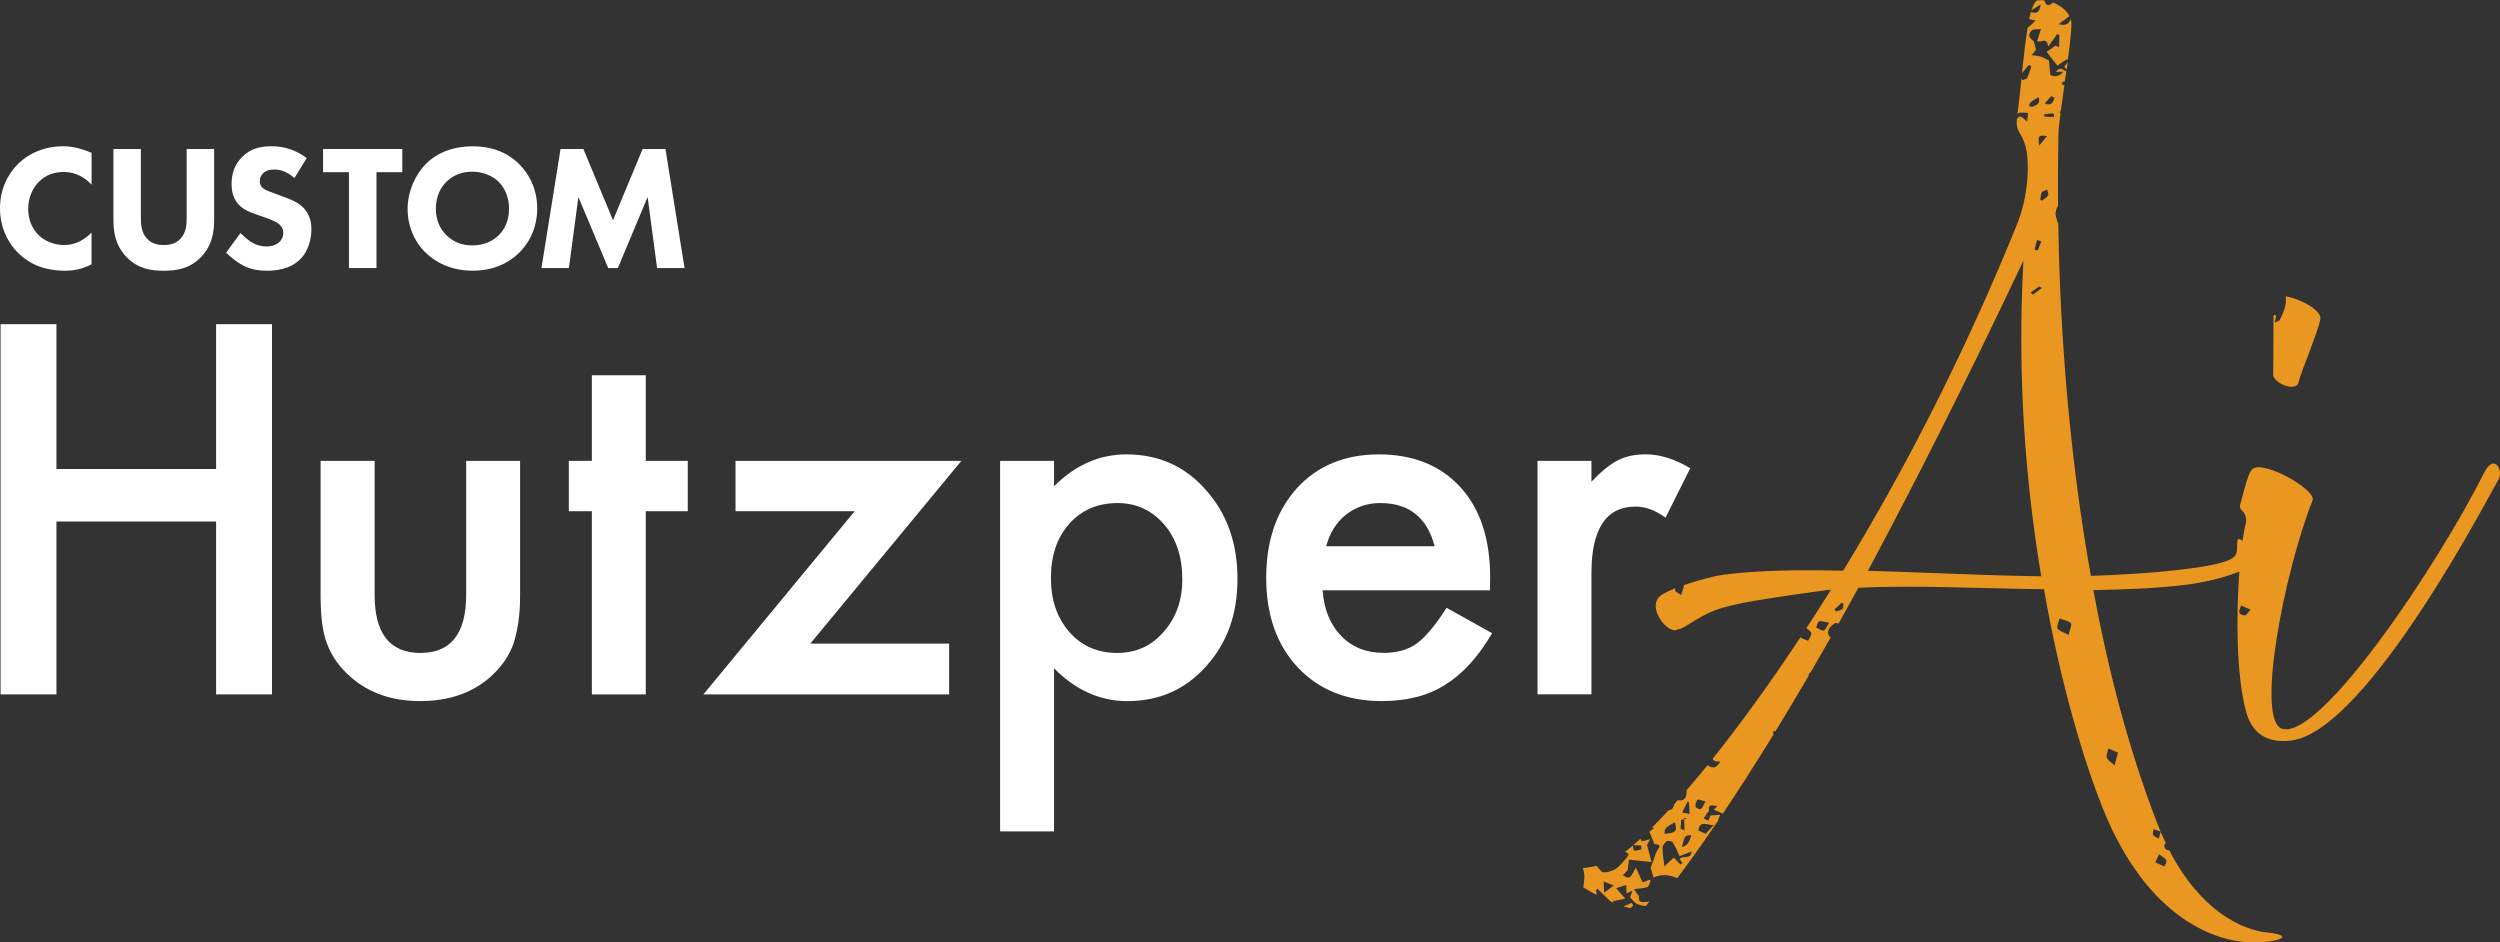
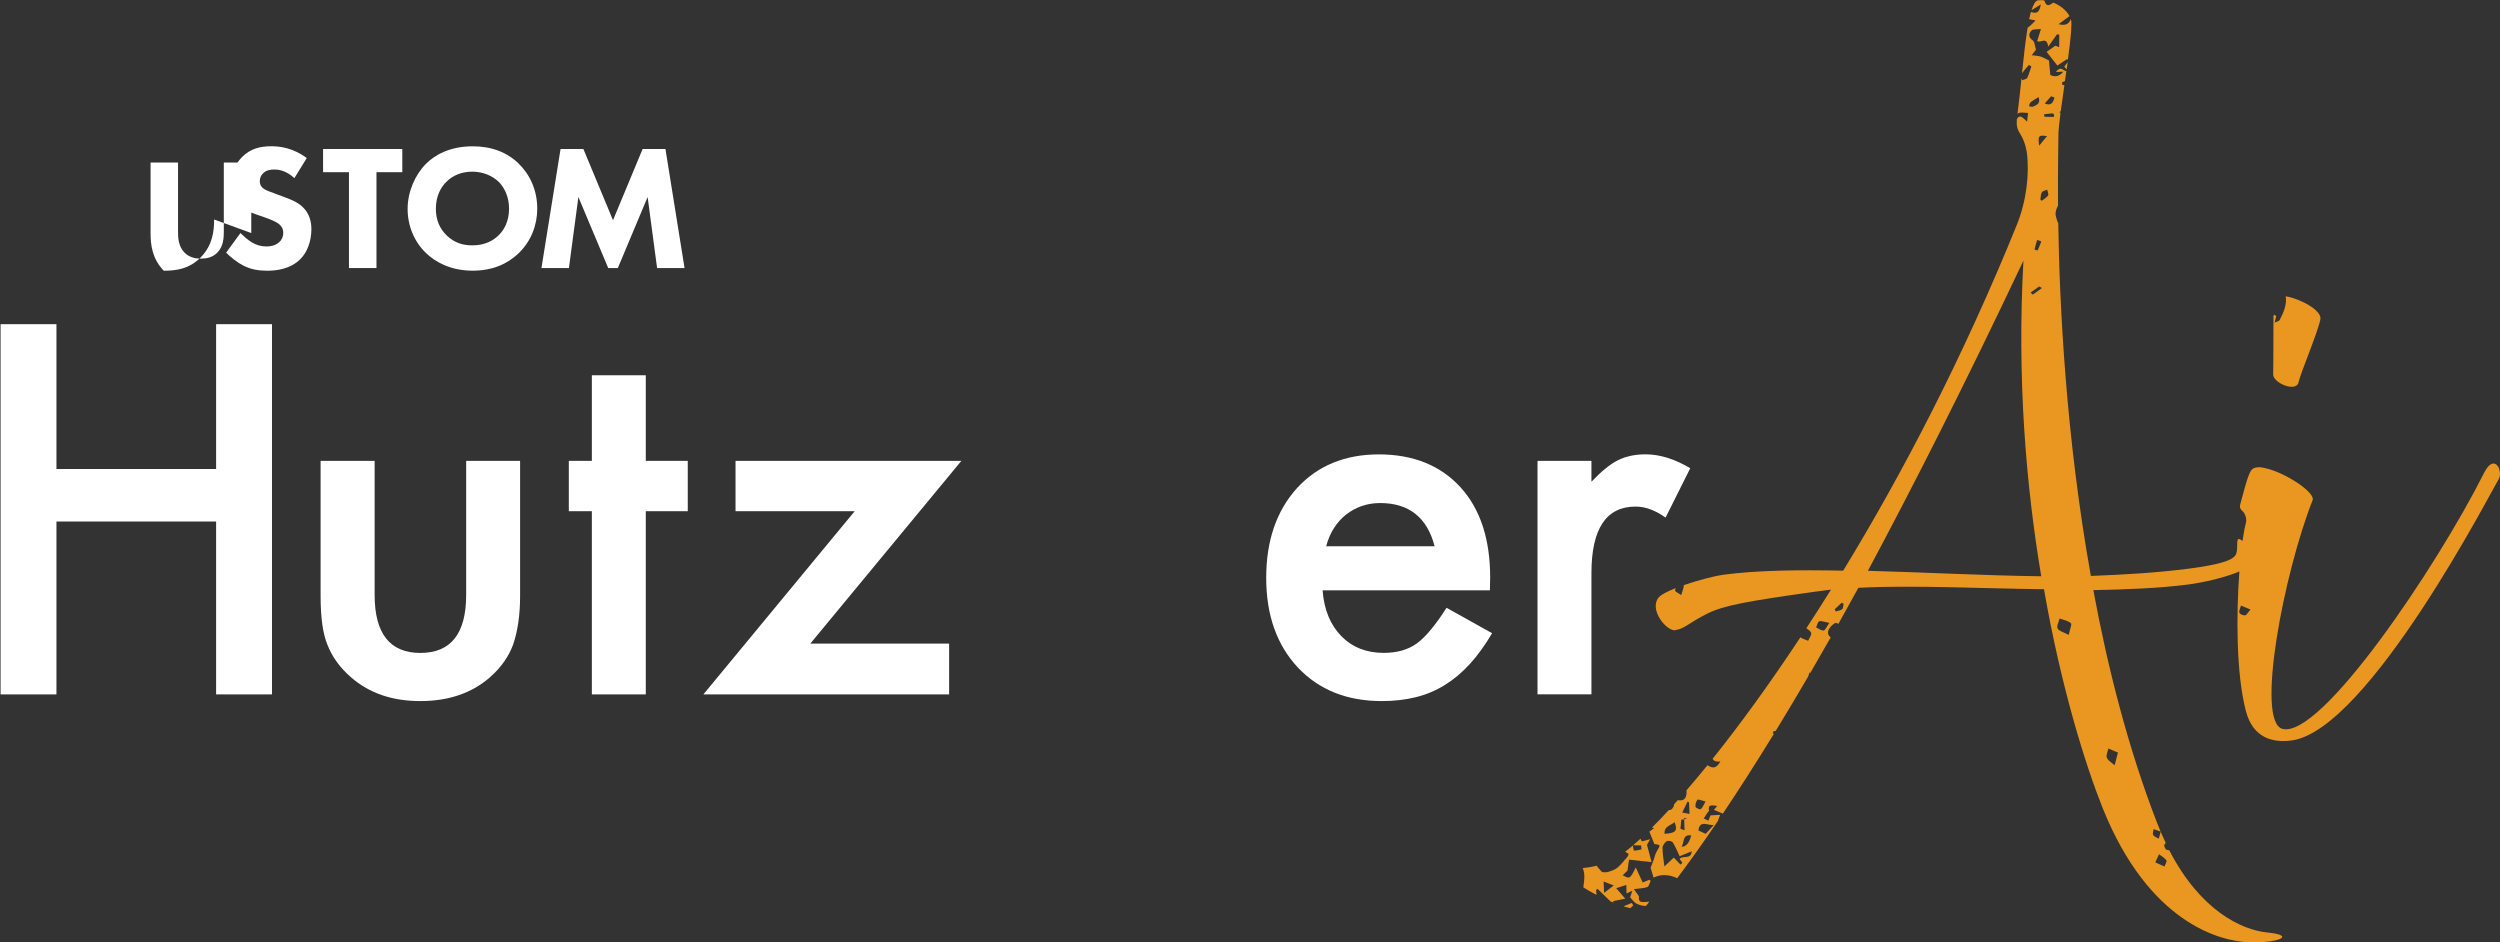
<svg xmlns="http://www.w3.org/2000/svg" id="_レイヤー_1" data-name="レイヤー_1" viewBox="0 0 475.2 179.13">
  <rect x="0" y="0" width="475.2" height="179.13" fill="#333333" stroke="none" />
  <defs>
    <style>      .st0 {        fill: #fff;      }      .st1 {        fill: #e99720;      }    </style>
  </defs>
  <g>
    <path class="st0" d="M10.73,89.15h30.35v-27.53h10.62v70.37h-10.62v-32.86H10.73v32.86H.11V61.62h10.62v27.53Z" />
    <path class="st0" d="M71.21,87.6v25.48c0,7.35,2.9,11.03,8.7,11.03s8.7-3.68,8.7-11.03v-25.48h10.25v25.7c0,3.55-.44,6.62-1.32,9.21-.85,2.31-2.32,4.39-4.42,6.24-3.46,3.01-7.87,4.51-13.22,4.51s-9.71-1.5-13.17-4.51c-2.13-1.85-3.63-3.93-4.51-6.24-.85-2.07-1.28-5.13-1.28-9.21v-25.7h10.25Z" />
    <path class="st0" d="M122.75,97.17v34.82h-10.25v-34.82h-4.38v-9.57h4.38v-16.27h10.25v16.27h7.98v9.57h-7.98Z" />
    <path class="st0" d="M154.02,122.33h26.39v9.66h-46.71l28.76-34.82h-22.65v-9.57h42.93l-28.71,34.73Z" />
-     <path class="st0" d="M200.35,158.03h-10.25v-70.43h10.25v4.83c4.04-4.04,8.63-6.06,13.76-6.06,6.11,0,11.14,2.25,15.09,6.75,4.01,4.47,6.02,10.1,6.02,16.91s-1.99,12.2-5.97,16.63c-3.95,4.41-8.93,6.61-14.95,6.61-5.2,0-9.84-2.08-13.95-6.24v31.01ZM224.73,110.07c0-4.25-1.16-7.72-3.46-10.39-2.34-2.7-5.29-4.06-8.84-4.06-3.77,0-6.82,1.31-9.16,3.92-2.34,2.61-3.51,6.05-3.51,10.3s1.17,7.6,3.51,10.3c2.31,2.64,5.35,3.97,9.12,3.97,3.55,0,6.49-1.34,8.8-4.01,2.37-2.67,3.55-6.02,3.55-10.03Z" />
    <path class="st0" d="M283.21,112.21h-31.81c.27,3.65,1.46,6.55,3.55,8.7,2.1,2.13,4.79,3.19,8.07,3.19,2.55,0,4.66-.61,6.33-1.82,1.64-1.22,3.51-3.46,5.61-6.75l8.66,4.83c-1.34,2.28-2.75,4.23-4.24,5.86-1.49,1.63-3.08,2.96-4.79,4.01-1.7,1.05-3.54,1.82-5.51,2.3-1.98.49-4.12.73-6.43.73-6.62,0-11.94-2.13-15.95-6.38-4.01-4.28-6.02-9.97-6.02-17.04s1.94-12.7,5.83-17.04c3.92-4.28,9.11-6.43,15.59-6.43s11.7,2.08,15.5,6.24c3.77,4.13,5.65,9.86,5.65,17.18l-.05,2.42ZM272.69,103.82c-1.43-5.47-4.88-8.2-10.35-8.2-1.25,0-2.42.19-3.51.57-1.09.38-2.09.93-2.99,1.64-.9.71-1.66,1.57-2.3,2.58-.64,1-1.12,2.14-1.46,3.42h20.6Z" />
    <path class="st0" d="M292.25,87.6h10.25v3.96c1.88-1.97,3.55-3.33,5.01-4.06,1.49-.76,3.25-1.14,5.29-1.14,2.7,0,5.53.88,8.48,2.64l-4.69,9.39c-1.94-1.4-3.84-2.1-5.7-2.1-5.59,0-8.39,4.22-8.39,12.67v23.02h-10.25v-44.39Z" />
  </g>
  <g>
    <path class="st1" d="M308.59,172.27c.45.14.89.26,1.32.35.18-.18.36-.36.54-.54-.1-.15-.2-.29-.3-.44-.5.2-1,.4-1.55.63Z" />
    <path class="st1" d="M436.89,72.7c.48-2.03,3.69-9.52,4.17-12.01.33-1.69-3.85-3.92-6.59-4.37.25,1.61-.42,3.09-1.16,4.53-.1.2-.49.25-.96.47.15-.56.23-.88.32-1.21-.12-.1-.24-.19-.35-.29-.06.06-.12.12-.18.18-.03,3.92,0,9.9-.06,11.14-.08,1.63,4.32,3.49,4.83,1.57Z" />
    <path class="st1" d="M309.35,162.85c-.61.71-1.19,1.47-1.9,2.07-.49.41-1.17.63-1.8.82-.42.12-.89.03-1.13.03-.37-.46-.8-.82-1.01-1.22-1.04.26-1.93.39-2.65.44.13.4.24.8.28,1.2.06.79-.07,1.6-.18,2.48.75.48,1.6.96,2.51,1.43-.03-.3-.06-.6-.09-.91.09-.08.18-.17.27-.25.77.75,1.54,1.5,2.45,2.38.2.08.41.17.61.25-.03-.1-.07-.19-.1-.28.83-.17,1.41-.29,2.32-.47-.69-.8-1.15-1.33-1.72-1.99.63-.2,1.21-.39,1.92-.62.02.66.03,1.12.04,1.62.37-.18.63-.3,1.11-.54-.22.68-.36,1.11-.42,1.28.47.49.75.95,1.16,1.17.52.27,1.15.45,1.73.46.24,0,.49-.53.74-.82-1.85.21-2.03.08-1.97-1.04-.41-.57-.68-.95-.97-1.34,1.07-.14,1.87-.13,2.57-.39.32-.12.43-.77.64-1.19-.09-.06-.18-.12-.27-.19-.48.2-.96.39-1.25.51-.42-.91-.81-1.76-1.31-2.85-1.1,2.19-1.15,2.22-2.48,1.48.4-.39.75-.75.9-.89.13-.92.22-1.61.29-2.08,1.51.17,2.76.3,4.29.47-.32-1.19-.58-2.17-.87-3.28.08-.15.3-.54.6-1.07-.7.18-1.15.3-1.59.41-.09-.18-.17-.34-.25-.51-.48.44-.94.86-1.39,1.24.5.01,1.01.03,1.51.04.02.25.05.5.07.75-.47.09-.94.25-1.4.23-.1,0-.17-.6-.24-.96-.52.44-1,.83-1.47,1.18.22.13.44.27.66.39.03.02-.08.41-.21.56ZM304.91,169.71c-.04-.96-.07-1.49-.1-2.16.62.24,1.07.42,1.93.76-.7.54-1.14.88-1.83,1.4Z" />
    <path class="st1" d="M318.5,119.75c1.71-.22,2.54-1.38,6-3.1,3.12-1.56,7.46-2.36,20.73-4.21.85-.11,1.83-.24,2.81-.37-1.58,2.53-3.14,4.98-4.69,7.35.38.25.76.51.91.86.15.36-.35,1-.57,1.52-.48-.22-1.1-.36-1.47-.66-5.94,8.99-11.61,16.75-16.69,23.1.23.43.72.59,1.48.5-.52.89-1.06,1.39-1.92,1-.19-.08-.36-.18-.54-.28-1.37,1.69-2.7,3.28-3.98,4.76.07,1.12-.21,1.8-.99,1.9-.24.03-.46.02-.66-.03-.24.27-.48.54-.71.79,0,.14-.04.3-.09.41-.26.58-.57.73-.91.68-1.12,1.22-2.19,2.33-3.2,3.33.13.03.24.06.4.1-.5.39-.83.64-.9.69.35.86.62,1.53.95,2.34,1.23.17,1.21.16.45,1.41-.27.45-.37,1-.55,1.5-.17.48-.36.95-.61,1.61.12.4.33,1.08.56,1.87,1.64-.79,3.08-.51,4.5.1,1.86-2.48,4.44-6.01,7.71-10.84.15-.4.29-.8.44-1.2-.79.05-1.34.08-1.83.11-.12.31-.27.66-.41,1.01-.29-.15-.58-.29-.87-.44.23-.35.45-.7.68-1.05.1-.16.34-.34.31-.46-.25-1.2.6-.98,1.58-.86-.27.31-.53.62-.64.74.59.25,1.15.48,1.7.72,2.77-4.13,6.01-9.15,9.7-15.16-.07-.04-.14-.08-.21-.1l.15-.4c.13-.02.26-.03.4-.05,1.94-3.17,4-6.61,6.18-10.35.08-.24.15-.49.23-.73l.17.04c1.26-2.16,2.55-4.41,3.89-6.76-.14-.09-.26-.19-.33-.29-.54-.76.05-1.74,1.23-2.48.19.06.37.13.56.19,1.23-2.19,2.5-4.47,3.79-6.83,10.46-.55,23,.13,35.28.27,3.26,18.69,7.87,33.38,11.17,41.64,8.72,21.68,22.15,25.26,27.75,25.46,5.6.2,9.12-1.3,3.55-1.85-4.89-.48-12.74-4.15-18.65-15.62-.17-.03-.34-.05-.5-.09-.24-.07-.56-.77-.45-.95.08-.13.18-.25.27-.37-.58-1.22-1.14-2.48-1.67-3.87-5.5-14.23-9.37-29.48-12.09-44.18,6.28-.12,12.53-.36,18.02-1.07,2.81-.37,6.38-1.18,9.13-2.23.22-.08.41-.17.61-.26-.61,8.2-.62,19.47,1.24,26.55,1.35,5.15,5.12,6.05,8.66,5.59,14.64-1.91,38.36-48.09,39.35-49.61.99-1.52-.74-5.23-2.73-1.27-9.04,17.97-31.02,50.61-38.34,48.67-5.17-1.41.29-29.69,5.75-43.49.5-1.46-5.31-5.33-9.17-6.1-.82-.24-1.55-.15-2.01.03-.79.34-1.2,1.66-2.6,6.94-.25.96.54,1.09.84,1.75.27.54.42,1.1.23,1.82-.21.76-.42,1.92-.62,3.32-.34-.25-.62-.41-.76-.36-.46.18-.08,1.63-.42,2.72-.32,1.2-2.61,2.08-9.08,2.92-5.98.78-12.32,1.14-18.57,1.38-4.76-26.58-5.96-51.54-6.2-67.19-.03,0-.07,0-.1,0-.17-.68-.46-1.24-.41-1.75.05-.46.21-1.06.47-1.41-.06-7.59.09-12.41.07-13.29-.01-.85.15-2.44.4-4.38-.07-.04-.13-.07-.2-.11.09-.08.16-.15.25-.23.2-1.5.44-3.19.69-4.92-.13-.02-.25-.04-.38-.05-.03-.16-.05-.33-.08-.49.19-.08.38-.15.56-.23.09-.63.18-1.26.27-1.89-.66-.1-1.07-1.09-1.99.15.59-.03.95-.04,1.43-.06q-1.12,1.32-2.49.63c-.1-1.05-.18-1.96-.25-2.75-.58-.28-1.06-.58-1.58-.75-.48-.15-1.01-.16-1.7-.26.4-.52.66-.86.81-1.05-.24-.75-.25-1.52-.61-1.76-.92-.61-.75-1.35-.25-1.88.31-.32,1.09-.19,1.8-.29-.3.96-.51,1.62-.71,2.29.6.47,1.79-.99,2.1,1.06.71-1.01,1.2-1.68,1.68-2.36.14.04.28.08.42.11,0,.79-.01,1.57-.02,2.36-.26-.1-.52-.21-.72-.29-.45.32-.95.66-1.67,1.17.67.86,1.38,1.76,2.04,2.61.79-.53,1.33-.89,1.86-1.24.05.06.1.11.14.17.29-2.13.52-4.07.62-5.49,0,0,0,0,0,0,0,0,0,0,0,0,.07-1,.08-1.78-.02-2.14-.01-.04-.04-.08-.05-.12-.34.95-1.04,1.29-2.31.95.8-.6,1.44-1.07,2.07-1.53-.58-1.1-1.76-2.04-3.09-2.57-.99.77-1.34.64-1.71-.42-.4-.05-.8-.06-1.18-.01-.48.06-.89.77-1.24,1.88.57-.36,1.09-.68,1.77-1.11-.27,1.49-.7,1.83-1.88,1.45-.12.41-.23.86-.33,1.36.38.08.77.16,1.21.25-.49.5-.97.99-1.51,1.38-.41,2.47-.75,5.54-1.07,8.64.4-.55.87-1.05,1.32-1.57.15.09.31.19.46.28-.25.73-.45,1.49-.79,2.18-.12.24-.62.3-.94.44-.03-.12-.09-.25-.14-.38-.25,2.38-.5,4.74-.77,6.8.08-.08.16-.14.25-.18.52-.19,1.17-.02,1.76-.01-.05.44-.1.88-.18,1.66-.82-.79-1.43-1.5-1.95-.47-.09,1.15.07,1.9.57,2.66.66,1.07,1.02,1.95,1.31,3.54.57,4.1-.06,9.39-1.9,13.92-10.11,24.95-21.69,47.19-32.99,65.69-8.5-.17-16.18-.09-22.77.77-1.49.19-4.72,1.01-7.52,1.98,0,.54-.26,1.08-.51,1.89-.58-.42-1.17-.67-1.15-.86.02-.15.05-.31.1-.46-1.56.62-2.82,1.26-3.27,1.83-1.79,2.32,1.55,6.4,3.26,6.18ZM320.77,152.37c.09.05.19.09.28.14.03.6.05,1.21.1,2.2-.5-.1-.94-.18-1.39-.27.34-.69.68-1.38,1.01-2.06ZM321.47,158.8q-.58,2.19-1.83,2.13c.57-.88.11-2.39,1.83-2.13ZM319.57,155.82c.19-.03.37-.06.55-.1,0-.09,0-.17,0-.26.19.05.38.11.57.16-.19.03-.38.07-.56.1.02.7.04,1.4.07,2.1-.26-.1-.52-.19-.78-.29.05-.56.1-1.12.16-1.72ZM318.31,156.28c.63,1.63.2,2.1-1.91,2.21-.13-1.44,1.15-1.56,1.91-2.21ZM319.26,163.27c.19.26.36.5.53.74-.12.11-.24.21-.36.32-.39-.4-.78-.81-1.28-1.32-.55.52-1.18,1.12-1.78,1.68-.13-1.13-.35-2.33-.36-3.53,0-.43.4-.99.79-1.26.24-.17,1-.03,1.15.21.52.8.87,1.71,1.31,2.64.77-.31,1.46-.59,2.3-.93-.09,1.63-1.71.7-2.3,1.45ZM325.77,156.8c-.52.57-1.04,1.14-1.55,1.69-.49-.22-.89-.4-1.39-.63.27-2.13,1.86-.86,2.94-1.06ZM323.27,153.81c-.16.11-.96-.25-.99-.46-.06-.43.1-1.01.38-1.33.14-.15.78.15,1.53.33-.41.7-.57,1.21-.92,1.46ZM346.64,119.85c-.45.04-.95-.37-1.43-.59.19-.41.3-1.07.59-1.16.43-.14.99.13,1.92.3-.53.74-.78,1.41-1.08,1.44ZM411.79,163.55c.14.2-.23.76-.37,1.16-.5-.23-1.01-.46-1.74-.79.32-.69.51-1.12.71-1.55.48.38,1.06.69,1.4,1.18ZM409.35,157.59c.4.14.8.29,1.35.48-.15.59-.25.97-.35,1.35-.37-.22-.87-.37-1.07-.69-.16-.27.04-.75.08-1.14ZM400.76,142.28c.53.22,1.06.45,1.82.77-.26,1-.45,1.7-.63,2.41-.52-.47-1.23-.85-1.48-1.43-.2-.45.17-1.16.29-1.75ZM427.77,115.86c-.49.56-.73,1.07-1.03,1.11-.35.05-1.01-.25-1.08-.51-.1-.4.19-.9.31-1.36.48.2.96.41,1.8.76ZM391.5,117.57c.73.27,1.59.41,2.14.89.23.2-.19,1.15-.42,2.22-1.01-.54-1.88-.73-2.11-1.22-.22-.47.23-1.25.38-1.89ZM387.59,54.45s.07.04.54.29c-.66.49-1.18.89-1.72,1.25-.04.03-.28-.25-.43-.38.53-.38,1.07-.77,1.61-1.15ZM386.72,47.42c.14-.61.32-1.22.5-1.82.26.1.53.19.79.29-.22.57-.43,1.15-.69,1.71-.01.03-.6-.16-.6-.17ZM389.3,37.15c-.28.42-.8.69-1.22,1.02-.08-.08-.17-.17-.25-.25.08-.46.06-.99.28-1.36.17-.28.67-.35,1.02-.51.07.38.32.88.17,1.12ZM389.86,18.3c.16.06.43.15.65.23-.24.94-.61,1.66-1.84,1.14.46-.53.8-.92,1.2-1.37ZM390.12,21.55c.1,0,.2.14.31.22,0,.15,0,.3,0,.45-.59,0-1.19,0-1.78-.03-.05,0-.09-.3-.13-.46.53-.07,1.06-.14,1.59-.18ZM389.1,25.87c-.54.66-.94,1.13-1.5,1.82-.25-1.91-.12-2.05,1.5-1.82ZM385.98,19.45c.43-.36.93-.63,1.5-1,.47,1.2-.34,1.54-1.12,1.84-.19.07-.46-.07-.7-.12.1-.25.14-.57.32-.72ZM384.62,49.51c-1.25,22.17.47,42.69,3.38,60.03-11.27-.15-22.54-.77-32.95-1.04,8.47-15.82,18.38-35.29,29.58-58.99ZM350.07,114.57c.12.06.24.12.36.18-.08.36-.05.85-.27,1.04-.3.26-.8.3-1.22.44-.06-.14-.12-.29-.19-.43.44-.41.88-.82,1.31-1.23Z" />
    <path class="st1" d="M392.83,13.22c.07-.48.13-.95.2-1.41-.22.29-.44.58-.65.85.12.15.28.34.46.56Z" />
  </g>
  <g>
-     <path class="st0" d="M17.41,50.24c-2,1.02-3.63,1.22-4.99,1.22-4.17,0-6.99-1.42-8.89-3.29-2.03-1.97-3.53-4.96-3.53-8.59s1.49-6.55,3.53-8.52c2-1.93,4.92-3.26,8.45-3.26,1.49,0,3.22.31,5.43,1.26v6.04c-1.15-1.22-2.88-2.41-5.29-2.41-1.9,0-3.43.61-4.62,1.76-1.26,1.22-2.14,3.06-2.14,5.23,0,2.34.95,4,1.97,4.99.47.47,2.1,1.9,4.88,1.9,1.36,0,3.19-.37,5.19-2.34v6.01Z" />
-     <path class="st0" d="M40.7,41.72c0,2.17-.27,4.85-2.51,7.16-2.17,2.24-4.68,2.58-7.06,2.58s-4.89-.34-7.06-2.58c-2.24-2.31-2.51-4.99-2.51-7.16v-13.4h5.22v13.27c0,.98.07,2.65,1.19,3.8.92.98,2.17,1.19,3.16,1.19s2.24-.2,3.16-1.19c1.12-1.15,1.19-2.82,1.19-3.8v-13.27h5.22v13.4Z" />
+     <path class="st0" d="M40.7,41.72c0,2.17-.27,4.85-2.51,7.16-2.17,2.24-4.68,2.58-7.06,2.58c-2.24-2.31-2.51-4.99-2.51-7.16v-13.4h5.22v13.27c0,.98.07,2.65,1.19,3.8.92.98,2.17,1.19,3.16,1.19s2.24-.2,3.16-1.19c1.12-1.15,1.19-2.82,1.19-3.8v-13.27h5.22v13.4Z" />
    <path class="st0" d="M55.96,33.85c-1.7-1.53-3.16-1.63-3.8-1.63-.71,0-1.59.1-2.21.78-.34.34-.57.85-.57,1.42,0,.54.17.95.51,1.26.54.51,1.32.71,2.85,1.29l1.7.64c.98.37,2.21.88,3.09,1.73,1.32,1.26,1.66,2.88,1.66,4.21,0,2.34-.82,4.38-2,5.6-2,2.11-4.92,2.31-6.41,2.31-1.63,0-3.05-.24-4.48-.95-1.15-.58-2.47-1.63-3.32-2.48l2.72-3.73c.58.57,1.49,1.36,2.1,1.73.88.54,1.8.82,2.85.82.68,0,1.63-.13,2.38-.78.44-.37.81-.98.81-1.83,0-.75-.31-1.22-.78-1.63-.61-.51-2-1.02-2.65-1.26l-1.87-.65c-1.05-.37-2.27-.85-3.16-1.8-1.19-1.26-1.36-2.85-1.36-3.94,0-2,.61-3.7,1.97-5.09,1.59-1.63,3.49-2.07,5.6-2.07,1.56,0,4.07.27,6.72,2.24l-2.34,3.8Z" />
    <path class="st0" d="M71.56,32.73v18.22h-5.23v-18.22h-4.92v-4.41h15.06v4.41h-4.92Z" />
    <path class="st0" d="M98.59,31.1c2.14,2.07,3.53,5.06,3.53,8.55,0,3.02-1.08,6.11-3.53,8.48-2.11,2.03-4.96,3.32-8.76,3.32-4.24,0-7.13-1.7-8.82-3.32-2.17-2.04-3.53-5.09-3.53-8.41s1.46-6.55,3.5-8.59c1.52-1.53,4.34-3.32,8.86-3.32,3.53,0,6.48,1.08,8.76,3.29ZM84.85,34.56c-.98.95-2,2.61-2,5.12,0,2.07.68,3.73,2.07,5.09,1.46,1.39,3.09,1.87,4.85,1.87,2.31,0,3.94-.85,5.02-1.93.88-.85,1.97-2.44,1.97-5.06,0-2.34-.95-4.07-1.97-5.09-1.12-1.09-2.92-1.93-4.99-1.93s-3.73.71-4.95,1.93Z" />
    <path class="st0" d="M102.92,50.95l3.63-22.63h4.34l5.63,13.54,5.63-13.54h4.34l3.63,22.63h-5.22l-1.8-13.5-5.66,13.5h-1.83l-5.67-13.5-1.8,13.5h-5.22Z" />
  </g>
</svg>